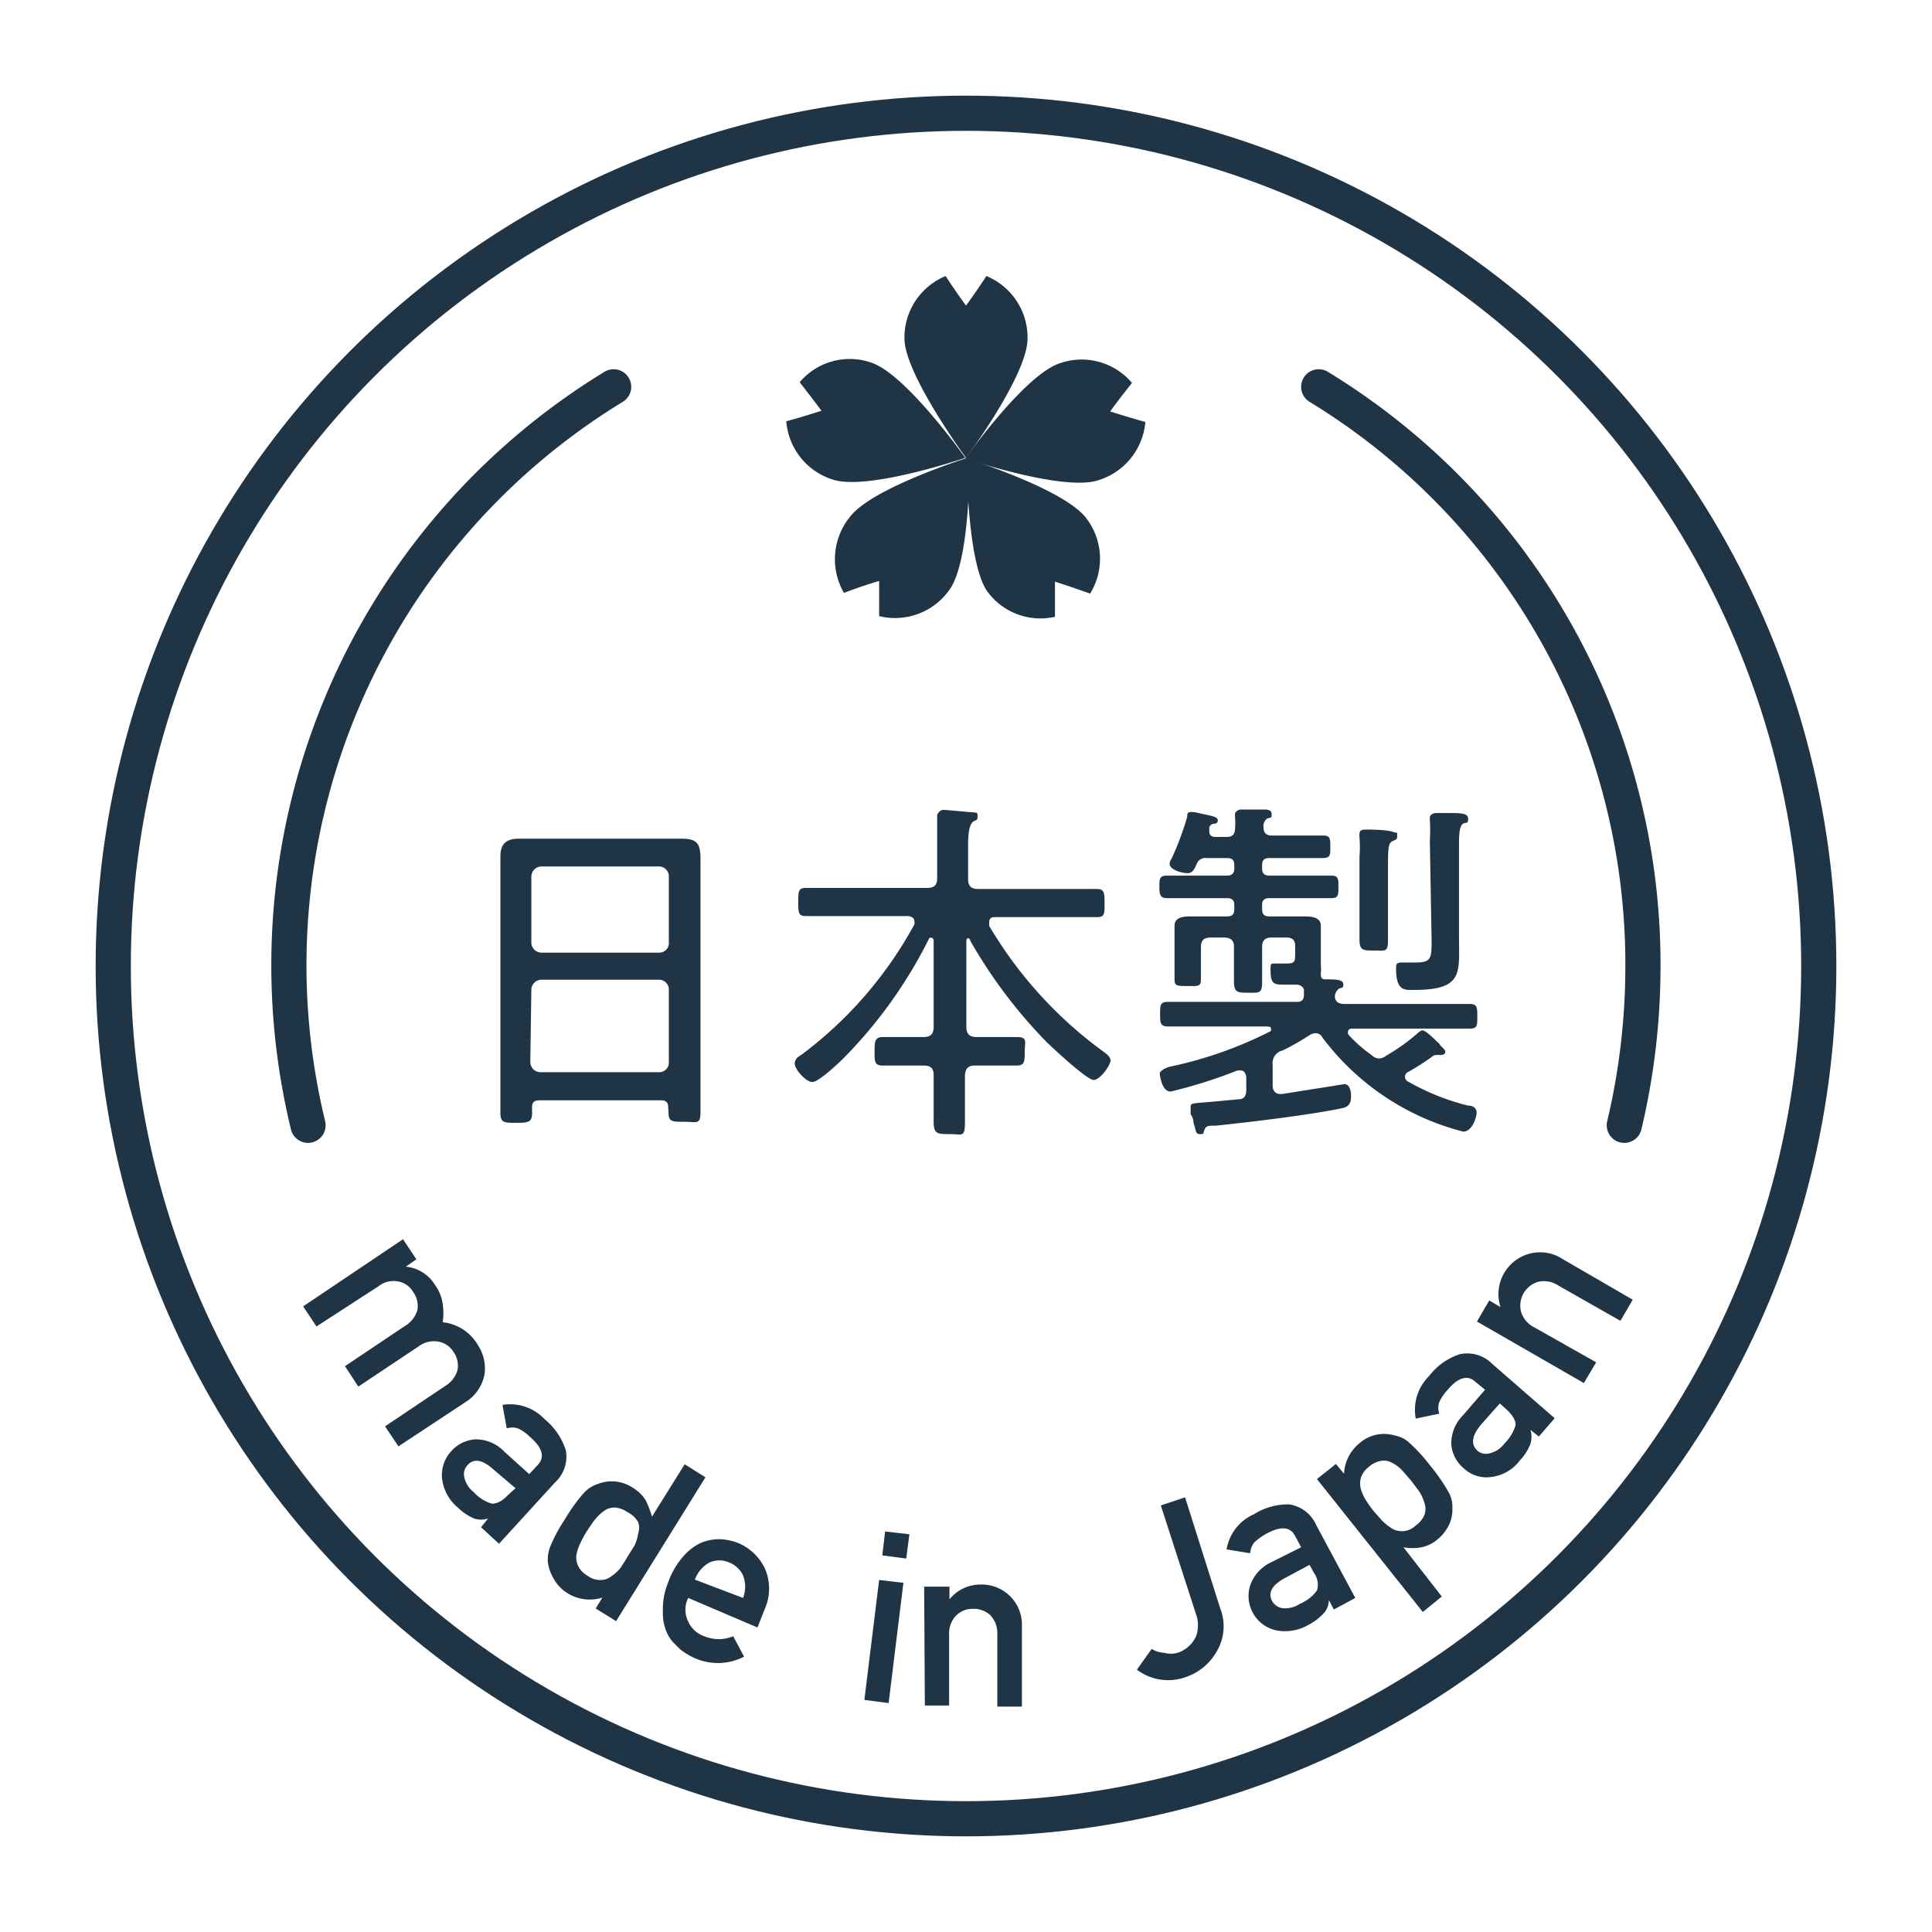
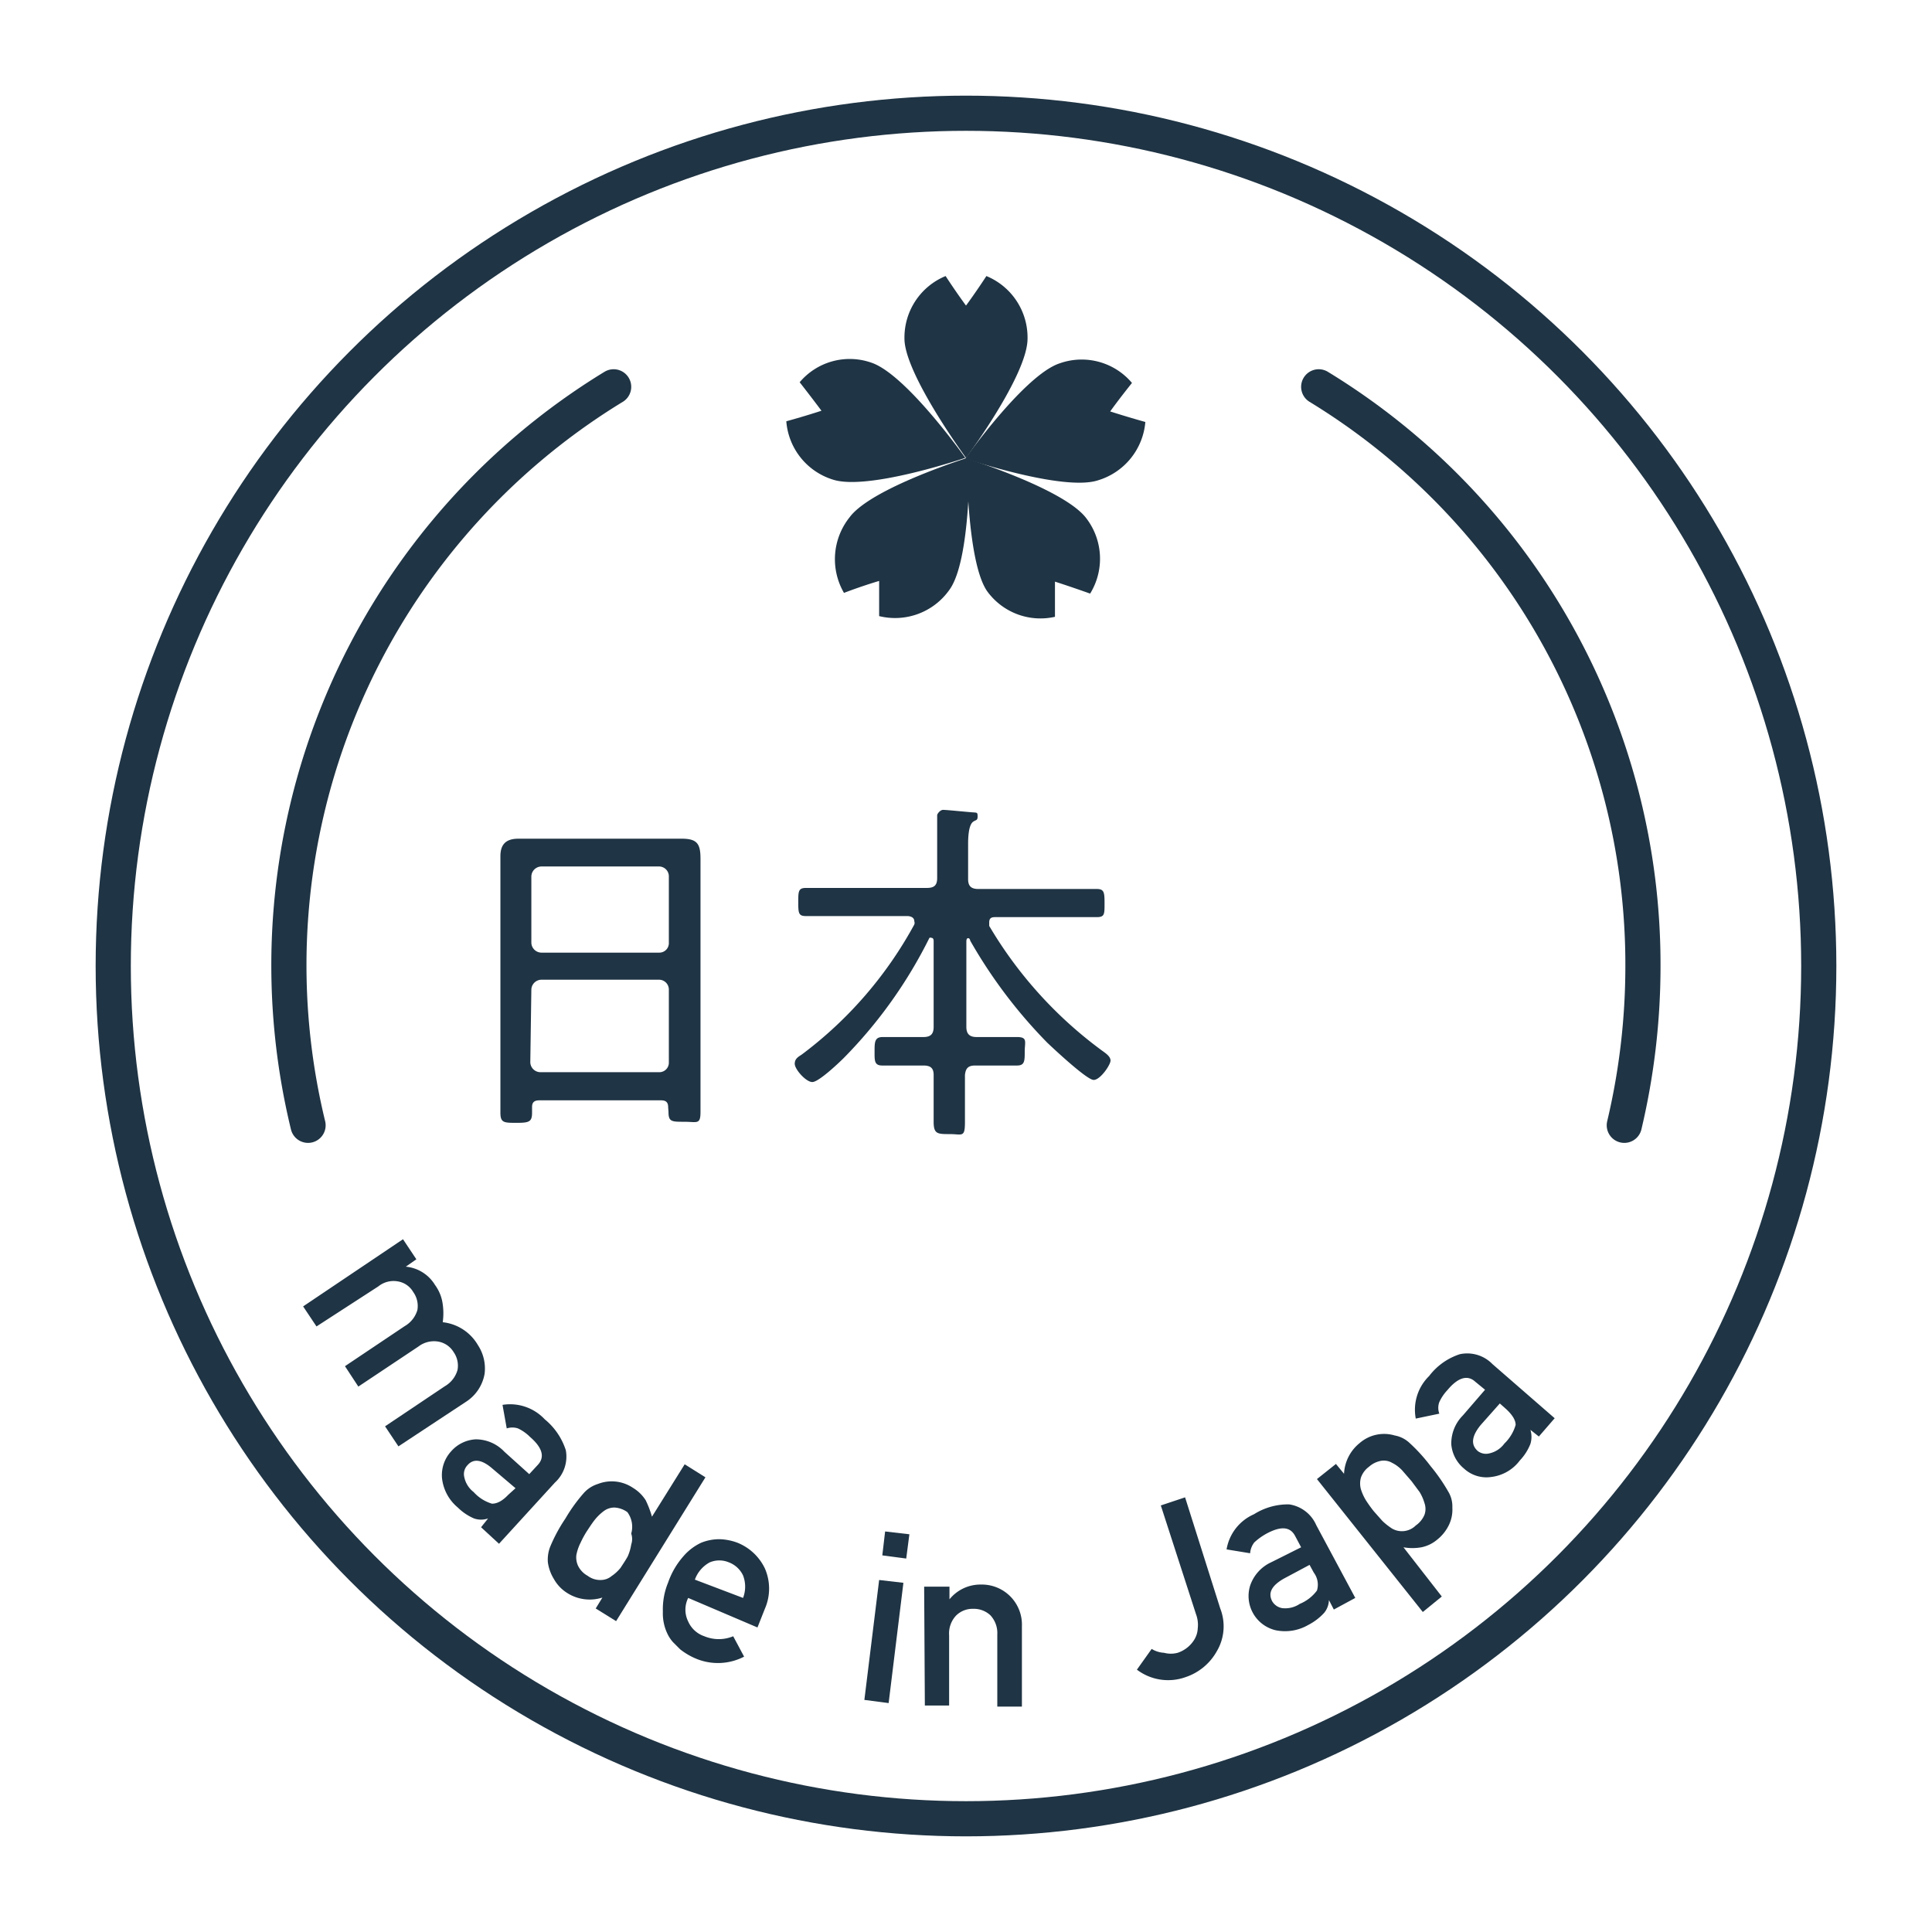
<svg xmlns="http://www.w3.org/2000/svg" viewBox="0 0 54.94 54.95">
  <defs>
    <style>.cls-1,.cls-3{fill:none;}.cls-1{stroke:#1f3444;stroke-linecap:round;stroke-linejoin:round;}.cls-2{fill:#1f3444;}</style>
  </defs>
  <g id="レイヤー_2" data-name="レイヤー 2">
    <g id="contents">
      <g id="LINE_UP" data-name="LINE UP">
        <circle class="cls-1" cx="27.47" cy="27.47" r="24.25" />
        <path class="cls-1" d="M8.76,32A19.27,19.27,0,0,1,17.45,11" />
        <path class="cls-1" d="M46.19,32a19.59,19.59,0,0,0,.53-4.5A19.24,19.24,0,0,0,37.5,11" />
        <path class="cls-2" d="M11.46,35.24l.38.57-.3.21h0a1.09,1.09,0,0,1,.83.52,1.18,1.18,0,0,1,.22.55,1.84,1.84,0,0,1,0,.51,1.32,1.32,0,0,1,1,.65,1.21,1.21,0,0,1,.19.82,1.19,1.19,0,0,1-.54.8l-1.91,1.26-.38-.57,1.7-1.14a.78.78,0,0,0,.36-.46.67.67,0,0,0-.11-.51.64.64,0,0,0-.44-.3.73.73,0,0,0-.56.14l-1.71,1.14-.38-.58,1.7-1.14a.78.78,0,0,0,.36-.46.68.68,0,0,0-.12-.51.62.62,0,0,0-.43-.3.69.69,0,0,0-.56.14L9,37.72l-.38-.57Z" />
        <path class="cls-2" d="M13.88,43.18h0a.61.61,0,0,1-.4,0,1.48,1.48,0,0,1-.46-.31,1.26,1.26,0,0,1-.45-.83,1,1,0,0,1,.26-.77,1,1,0,0,1,.7-.34,1.12,1.12,0,0,1,.81.35l.71.64.24-.26c.21-.22.14-.49-.22-.8a1.19,1.19,0,0,0-.34-.24.5.5,0,0,0-.32,0l-.12-.67a1.35,1.35,0,0,1,1.2.41,1.88,1.88,0,0,1,.6.88,1,1,0,0,1-.31.92l-1.59,1.74-.51-.47Zm.78-.86L14,41.76c-.3-.26-.54-.29-.71-.09a.36.36,0,0,0-.09.32.72.72,0,0,0,.27.44,1.13,1.13,0,0,0,.52.33c.13,0,.28-.06.46-.25Z" />
-         <path class="cls-2" d="M17.13,45.43a1.19,1.19,0,0,1-1-.13,1.1,1.1,0,0,1-.38-.4,1.22,1.22,0,0,1-.17-.47,1,1,0,0,1,.08-.48,4.55,4.55,0,0,1,.42-.77,4.61,4.61,0,0,1,.51-.71A.89.89,0,0,1,17,42.2a1.08,1.08,0,0,1,1,.11,1.1,1.1,0,0,1,.36.35,2.87,2.87,0,0,1,.18.47l.93-1.49.59.37L17.52,46.1l-.58-.36ZM17.84,43a.69.69,0,0,0-.36-.13.5.5,0,0,0-.31.1,1.41,1.41,0,0,0-.25.24c-.08.1-.15.21-.23.33a2.68,2.68,0,0,0-.18.33,1.32,1.32,0,0,0-.12.35.57.57,0,0,0,.05.31.65.65,0,0,0,.27.28.59.59,0,0,0,.38.12.48.48,0,0,0,.3-.11,1.16,1.16,0,0,0,.26-.24c.07-.11.14-.21.2-.32l.2-.32a1.33,1.33,0,0,0,.1-.34.48.48,0,0,0,0-.31A.7.7,0,0,0,17.84,43Z" />
+         <path class="cls-2" d="M17.13,45.43a1.19,1.19,0,0,1-1-.13,1.1,1.1,0,0,1-.38-.4,1.22,1.22,0,0,1-.17-.47,1,1,0,0,1,.08-.48,4.55,4.55,0,0,1,.42-.77,4.61,4.61,0,0,1,.51-.71A.89.89,0,0,1,17,42.2a1.08,1.08,0,0,1,1,.11,1.1,1.1,0,0,1,.36.35,2.87,2.87,0,0,1,.18.47l.93-1.49.59.37L17.52,46.1l-.58-.36ZM17.84,43a.69.69,0,0,0-.36-.13.5.5,0,0,0-.31.1,1.41,1.41,0,0,0-.25.24c-.08.1-.15.21-.23.33a2.68,2.68,0,0,0-.18.33,1.32,1.32,0,0,0-.12.35.57.57,0,0,0,.05.31.65.65,0,0,0,.27.28.59.59,0,0,0,.38.12.48.48,0,0,0,.3-.11,1.16,1.16,0,0,0,.26-.24c.07-.11.14-.21.2-.32a1.33,1.33,0,0,0,.1-.34.48.48,0,0,0,0-.31A.7.7,0,0,0,17.84,43Z" />
        <path class="cls-2" d="M19.57,45.44a.75.75,0,0,0,0,.67.77.77,0,0,0,.46.42,1.07,1.07,0,0,0,.82,0l.31.58a1.62,1.62,0,0,1-1.36.06,1.92,1.92,0,0,1-.46-.27l-.2-.2a1,1,0,0,1-.16-.24,1.34,1.34,0,0,1-.13-.63A2,2,0,0,1,19,45a2.22,2.22,0,0,1,.43-.74,1.51,1.51,0,0,1,.51-.39,1.39,1.39,0,0,1,.53-.1,1.59,1.59,0,0,1,.5.1,1.47,1.47,0,0,1,.78.73,1.43,1.43,0,0,1,0,1.15l-.21.53Zm1.56,0a.89.89,0,0,0,0-.64.73.73,0,0,0-.4-.37.7.7,0,0,0-.55,0,.91.91,0,0,0-.42.49Z" />
        <path class="cls-2" d="M25,44.93l.69.08-.42,3.42-.69-.09Zm.17-1.38.69.08-.09.69-.68-.09Z" />
        <path class="cls-2" d="M26.28,45.12H27v.36h0a1.13,1.13,0,0,1,.89-.42,1.14,1.14,0,0,1,1.17,1.18l0,2.29h-.7l0-2.05a.74.74,0,0,0-.2-.55.69.69,0,0,0-.49-.18.66.66,0,0,0-.49.2.74.74,0,0,0-.19.55l0,2h-.69Z" />
        <path class="cls-2" d="M33.1,47a.75.75,0,0,0,.39,0,.88.88,0,0,0,.47-.37.67.67,0,0,0,.1-.32.87.87,0,0,0-.05-.41l-1-3.09.69-.23,1,3.16a1.39,1.39,0,0,1-.1,1.22,1.59,1.59,0,0,1-.88.73,1.47,1.47,0,0,1-1.39-.21l.42-.59A.74.74,0,0,0,33.1,47Z" />
        <path class="cls-2" d="M37.79,45.5h0a.59.59,0,0,1-.14.37,1.63,1.63,0,0,1-.45.34,1.32,1.32,0,0,1-.92.15,1,1,0,0,1-.73-1.27,1.13,1.13,0,0,1,.59-.66L37,44l-.17-.32c-.14-.27-.41-.29-.83-.06a1.77,1.77,0,0,0-.33.24.56.56,0,0,0-.12.31l-.67-.11a1.33,1.33,0,0,1,.78-1,1.81,1.81,0,0,1,1-.28,1,1,0,0,1,.77.59l1.11,2.07-.61.33Zm-.55-1-.73.39c-.35.2-.46.41-.33.65a.41.41,0,0,0,.28.19.74.74,0,0,0,.5-.12,1.16,1.16,0,0,0,.49-.38.57.57,0,0,0-.09-.51Z" />
        <path class="cls-2" d="M37.45,42.06l.54-.43.23.28a1.19,1.19,0,0,1,.44-.87,1.06,1.06,0,0,1,1-.22.83.83,0,0,1,.42.21,4.87,4.87,0,0,1,.6.66,5.1,5.1,0,0,1,.5.72.81.81,0,0,1,.12.46,1,1,0,0,1-.09.48,1.2,1.2,0,0,1-.35.44,1,1,0,0,1-.44.21,1.44,1.44,0,0,1-.51,0L41,45.4l-.54.44Zm2.81,1.32a.7.7,0,0,0,.25-.31.5.5,0,0,0,0-.32,1.3,1.3,0,0,0-.14-.32l-.23-.31-.26-.3a1,1,0,0,0-.29-.22.47.47,0,0,0-.31-.06.7.7,0,0,0-.35.17.64.64,0,0,0-.23.31.62.62,0,0,0,0,.33,1.41,1.41,0,0,0,.14.31,3.71,3.71,0,0,0,.23.32l.24.27a1.79,1.79,0,0,0,.28.22.56.56,0,0,0,.67-.09Z" />
        <path class="cls-2" d="M43.52,40.66h0a.68.68,0,0,1,0,.4,1.45,1.45,0,0,1-.3.47,1.19,1.19,0,0,1-.81.47.94.94,0,0,1-.78-.24,1,1,0,0,1-.36-.69,1.13,1.13,0,0,1,.33-.82l.63-.73-.28-.23c-.22-.2-.49-.12-.79.24a1.26,1.26,0,0,0-.23.34.47.47,0,0,0,0,.33l-.67.14a1.34,1.34,0,0,1,.38-1.21,1.79,1.79,0,0,1,.87-.62,1,1,0,0,1,.93.28l1.77,1.54-.45.52Zm-.87-.75-.55.62c-.25.31-.28.55-.08.73a.38.38,0,0,0,.33.07.72.72,0,0,0,.43-.28,1.2,1.2,0,0,0,.32-.53q0-.2-.27-.45Z" />
-         <path class="cls-2" d="M42,37.58l.35-.6.32.19h0a1.19,1.19,0,0,1,.76-1.5,1.16,1.16,0,0,1,1,.13l2,1.16-.35.6-1.76-1a.75.75,0,0,0-.58-.11.71.71,0,0,0-.49.84.73.73,0,0,0,.37.45l1.77,1-.35.59Z" />
        <path class="cls-2" d="M19,31.48c0-.14-.07-.19-.2-.19H15.34c-.14,0-.21.05-.21.19v.16c0,.26-.08.29-.44.29s-.46,0-.46-.29,0-.76,0-1.14V25.27c0-.3,0-.61,0-.92s.13-.5.51-.5l.8,0h3.07l.78,0c.45,0,.53.16.53.58,0,.21,0,.48,0,.84v5.2c0,.39,0,.78,0,1.15s-.1.28-.46.28-.45,0-.45-.28Zm-.25-4.39a.27.27,0,0,0,.27-.28V24.93a.28.28,0,0,0-.27-.29H15.4a.29.29,0,0,0-.29.29v1.88a.29.29,0,0,0,.29.28Zm-3.67,3.12a.29.29,0,0,0,.29.28h3.38a.27.27,0,0,0,.27-.28V28.14a.28.28,0,0,0-.27-.28H15.4a.29.29,0,0,0-.29.28Z" />
        <path class="cls-2" d="M27.55,26.68c-.05,0-.06,0-.07.08V29.2c0,.2.09.29.29.29H28c.31,0,.61,0,.92,0s.22.14.22.41,0,.4-.22.4l-.92,0h-.27c-.2,0-.27.08-.29.27,0,.45,0,.89,0,1.34s-.08.34-.43.34-.46,0-.46-.35,0-.89,0-1.33c0-.19-.08-.27-.29-.27h-.25l-.92,0c-.23,0-.22-.14-.22-.4s0-.41.23-.41.6,0,.91,0h.25c.21,0,.29-.09.29-.29V26.75s0-.08-.06-.08a.07.07,0,0,0-.06,0A13.25,13.25,0,0,1,24,30.08c-.15.15-.72.69-.9.69s-.5-.36-.5-.52.13-.21.21-.27A11.43,11.43,0,0,0,26,26.29a.13.13,0,0,0,0-.09c0-.1-.08-.14-.18-.15H24.1l-1.18,0c-.21,0-.22-.08-.22-.39s0-.41.22-.41c.4,0,.79,0,1.18,0h2.26c.21,0,.29-.08.29-.28v-.93c0-.27,0-.55,0-.77,0,0,0-.06,0-.09s.08-.15.17-.15.69.06.83.07.15,0,.15.12-.05.09-.13.15-.14.24-.14.63v1c0,.2.09.28.29.28H30c.39,0,.79,0,1.19,0,.21,0,.22.1.22.41s0,.39-.22.39l-1.19,0H28.32c-.09,0-.19,0-.19.15s0,.06,0,.1a11.9,11.9,0,0,0,3.2,3.54c.11.08.25.17.25.29s-.29.55-.48.55-1.12-.87-1.32-1.06a14.08,14.08,0,0,1-2.19-2.9A.1.1,0,0,0,27.55,26.68Z" />
-         <path class="cls-2" d="M36.19,30.28v.58c0,.14.06.25.22.25h.05l1.77-.28c.16,0,.19.22.19.33s0,.3-.24.35c-.88.19-2.64.4-3.6.5-.23,0-.28,0-.33.12s0,.12-.13.12-.1-.09-.18-.32c0,0,0-.14-.08-.24a1.91,1.91,0,0,1,0-.21c0-.11,0-.1.61-.15l.75-.07c.16,0,.22-.1.22-.27v-.34s0-.21-.16-.21l-.09,0a13.73,13.73,0,0,1-1.9.6c-.26,0-.31-.48-.31-.52s.12-.16.35-.2a11.53,11.53,0,0,0,2.81-1,.07.07,0,0,0,0-.06c0-.05,0-.06-.1-.07H34.42l-1.2,0c-.22,0-.23-.09-.23-.35s0-.35.23-.35l1.2,0h2.46c.13,0,.2-.05.2-.2s0-.09,0-.14S37,28,36.86,28h-.33c-.28,0-.4,0-.4-.4,0-.2,0-.2.13-.2h.32c.25,0,.25-.06.25-.29V26.9c0-.16-.07-.24-.25-.24h-.41c-.2,0-.28.08-.28.28s0,.68,0,1-.09.29-.39.29-.41,0-.41-.32,0-.69,0-1c0-.18-.11-.25-.29-.25h-.36c-.21,0-.29.08-.29.28v.25c0,.22,0,.43,0,.65s-.07.2-.37.2-.38,0-.38-.18,0-.44,0-.67v-.43c0-.19,0-.32,0-.43,0-.27.29-.27.49-.27h1c.15,0,.21-.06.21-.21v-.11c0-.14-.06-.2-.21-.2h-.54l-1.17,0c-.21,0-.21-.14-.21-.34s0-.3.21-.3l1.17,0h.54c.15,0,.21-.07.21-.21v-.09c0-.14-.06-.2-.21-.2h-.58a.26.26,0,0,0-.28.17c-.06.13-.11.26-.26.26s-.51-.09-.51-.27a.24.24,0,0,1,.05-.13,8.22,8.22,0,0,0,.45-1.2c0-.08,0-.14.12-.14s.27.05.34.06c.27.06.41.08.41.18s-.09.09-.14.1a.14.14,0,0,0-.1.1.9.9,0,0,0,0,.12c0,.11.07.14.15.15h.34c.16,0,.24-.07.24-.24a1.55,1.55,0,0,0,0-.31s0-.07,0-.11.08-.12.16-.12l.67,0c.07,0,.21,0,.21.13s0,.08-.13.13a.26.26,0,0,0-.1.24c0,.17.08.24.24.24h.38l1.07,0c.21,0,.21.09.21.32s0,.32-.21.32l-1.07,0H36.1c-.15,0-.21.06-.21.2v.09c0,.14.06.21.21.21h.6l1.17,0c.21,0,.19.14.19.34s0,.3-.19.3l-1.17,0h-.6c-.15,0-.21.06-.21.2v.11c0,.15.06.21.21.21h.26l.7,0c.2,0,.5,0,.5.27,0,.11,0,.23,0,.41v.35c0,.13,0,.25,0,.37a.69.69,0,0,1,0,.2s0,.05,0,.07,0,.11.11.12c.31,0,.53,0,.53.14s-.06.08-.13.13a.29.29,0,0,0-.11.21c0,.17.13.22.27.22h2.36l1.2,0c.21,0,.22.08.22.35s0,.35-.22.35l-1.2,0H38.49c-.08,0-.16,0-.16.12a.13.13,0,0,0,.05.09A4,4,0,0,0,39,30a.32.32,0,0,0,.21.1.34.34,0,0,0,.21-.08,5.6,5.6,0,0,0,.86-.61s.11-.11.17-.11.2.11.35.26l.14.13c0,.05.16.14.16.22S41,30,41,30h-.15a.2.2,0,0,0-.14.06,7.39,7.39,0,0,1-.66.42.15.15,0,0,0,0,.28,6.57,6.57,0,0,0,1.7.68c.13,0,.24.06.24.2s-.13.54-.38.54a7.25,7.25,0,0,1-4-2.67.22.22,0,0,0-.2-.13.33.33,0,0,0-.16.05,7.3,7.3,0,0,1-.77.44A.37.37,0,0,0,36.19,30.28Zm2.47-5.93a3.08,3.08,0,0,0,0-.53.49.49,0,0,1,0-.11c0-.1.08-.12.16-.12s.58,0,.77.06.14,0,.14.11,0,.1-.13.16-.13.21-.13.87v.89c0,.34,0,.69,0,1.05s-.08.3-.39.3-.42,0-.42-.3,0-.71,0-1.05Zm2-.44a4.66,4.66,0,0,0,0-.58s0,0,0-.08.1-.13.18-.13l.36,0c.32,0,.55,0,.55.16s-.07.1-.14.14-.12.16-.12.53v2.71c0,1,.13,1.49-1.27,1.49-.26,0-.52.05-.52-.6,0-.13,0-.18.18-.18l.39,0c.44,0,.44-.14.44-.63Z" />
        <path class="cls-2" d="M28.05,7.85c-.32.49-.58.84-.58.84s-.26-.35-.58-.84a1.89,1.89,0,0,0-1.17,1.78c0,1,1.75,3.39,1.75,3.39s1.75-2.35,1.75-3.39A1.89,1.89,0,0,0,28.05,7.85Z" />
        <path class="cls-2" d="M22.74,10.87c.36.46.62.81.62.81s-.42.14-1,.3a1.89,1.89,0,0,0,1.33,1.66c1,.32,3.76-.62,3.76-.62s-1.69-2.39-2.68-2.71A1.86,1.86,0,0,0,22.74,10.87Z" />
        <path class="cls-2" d="M24,16.86c.55-.21,1-.34,1-.34s0,.44,0,1a1.89,1.89,0,0,0,2-.75c.61-.84.57-3.77.57-3.77s-2.79.87-3.41,1.71A1.91,1.91,0,0,0,24,16.86Z" />
        <path class="cls-2" d="M30,17.54c0-.58,0-1,0-1s.41.13,1,.34a1.89,1.89,0,0,0-.1-2.13c-.61-.84-3.41-1.71-3.41-1.71s0,2.93.58,3.77A1.87,1.87,0,0,0,30,17.54Z" />
        <path class="cls-2" d="M32.57,12c-.57-.16-1-.3-1-.3s.25-.35.62-.81a1.87,1.87,0,0,0-2.05-.56c-1,.32-2.69,2.71-2.69,2.71s2.78.94,3.77.62A1.9,1.9,0,0,0,32.57,12Z" />
        <rect class="cls-3" width="54.94" height="54.94" />
      </g>
    </g>
  </g>
</svg>